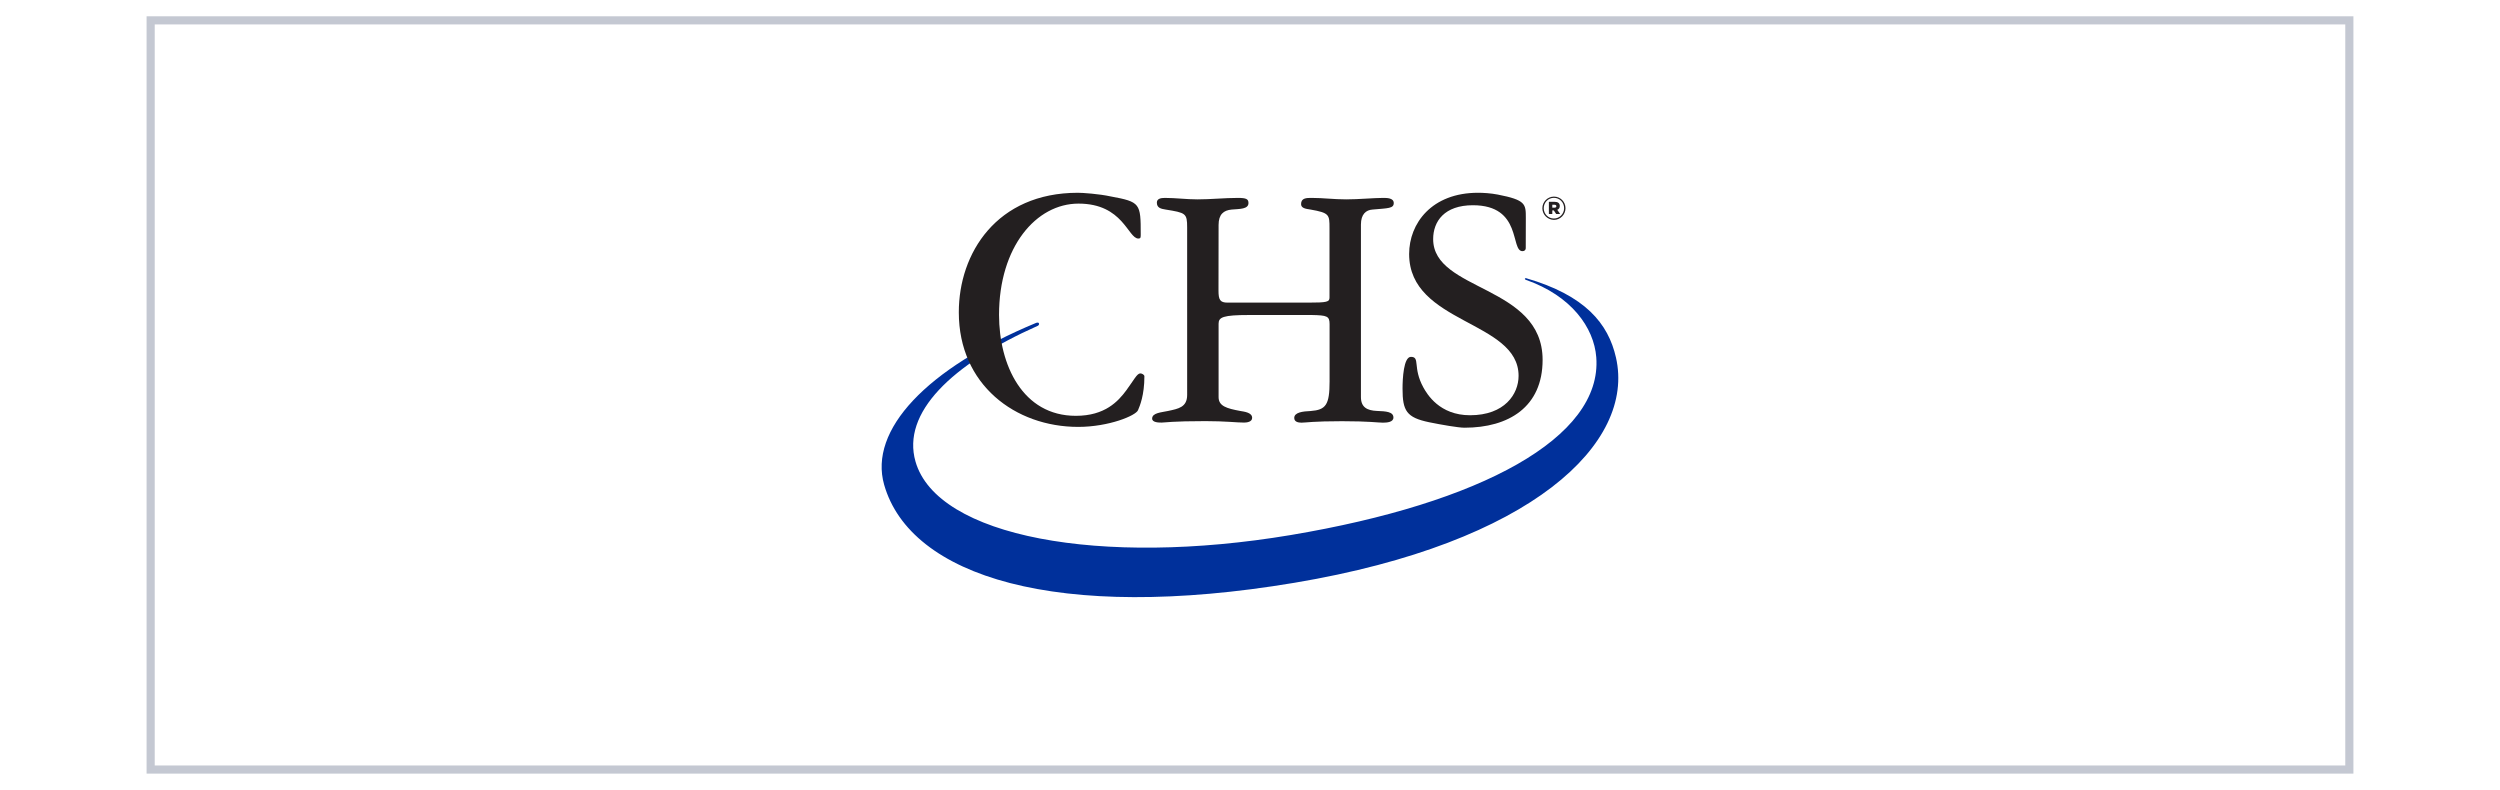
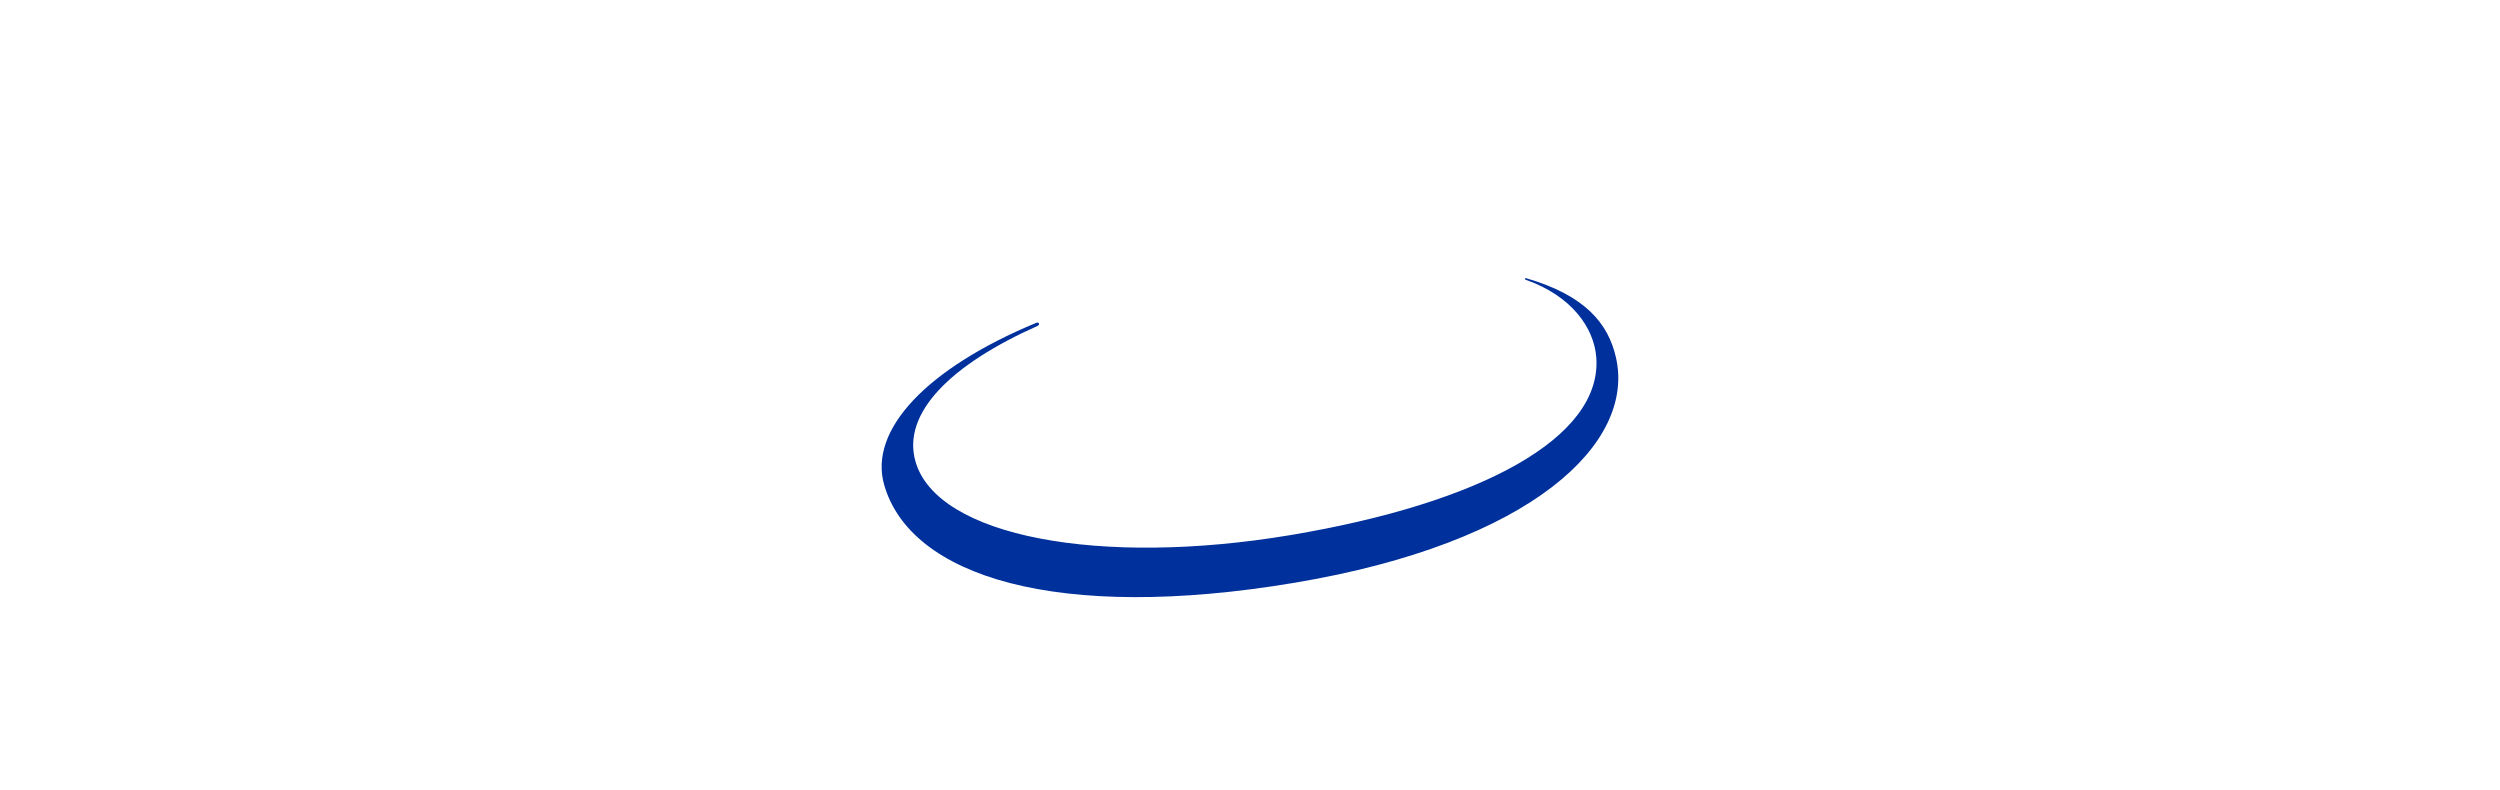
<svg xmlns="http://www.w3.org/2000/svg" version="1.1" id="Layer_1" x="0px" y="0px" viewBox="0 0 307 97" style="enable-background:new 0 0 307 97;" xml:space="preserve">
  <style type="text/css">
	.st0{fill:#FFFFFF;stroke:#C4C8D2;stroke-miterlimit:10;}
	.st1{fill:#D4202C;}
	.st2{fill:#F15B22;}
	.st3{fill:#322876;}
	.st4{fill:#006A4D;}
	.st5{fill:#012966;}
	.st6{fill:#7FCA26;}
	.st7{fill:#007835;}
	.st8{fill:#211E1E;}
	.st9{fill-rule:evenodd;clip-rule:evenodd;fill:#0098CC;}
	.st10{fill:#0098CC;}
	.st11{fill-rule:evenodd;clip-rule:evenodd;fill:#00309B;}
	.st12{fill:#231F20;}
	.st13{fill:#FF8C26;}
	.st14{fill:#0057AC;}
	.st15{fill:#737373;}
	.st16{fill:#F25022;}
	.st17{fill:#7FBA00;}
	.st18{fill:#00A4EF;}
	.st19{fill:#FFB900;}
	.st20{fill:#0033A0;}
	.st21{fill:#C6003D;}
	.st22{clip-path:url(#SVGID_00000023959998485546451700000006377975606799209613_);}
	.st23{clip-path:url(#SVGID_00000176763008039771625090000011333376506833200054_);}
	.st24{fill:#01147B;}
	.st25{fill:url(#SVGID_00000067220527705028228480000015061047839211461287_);}
	.st26{fill:#0C3B5D;}
	.st27{opacity:0.73;}
	.st28{filter:url(#Adobe_OpacityMaskFilter);}
	.st29{clip-path:url(#SVGID_00000035510457515983633100000016076828911671428754_);}
	
		.st30{clip-path:url(#SVGID_00000035510457515983633100000016076828911671428754_);mask:url(#SVGID_00000042710359447539207740000016982296790686506113_);}
	.st31{opacity:0.38;clip-path:url(#SVGID_00000028316015547992136430000001643621640507760044_);fill:#231815;}
	.st32{clip-path:url(#SVGID_00000035510457515983633100000016076828911671428754_);fill:#FFFFFF;}
	
		.st33{clip-path:url(#SVGID_00000005974207336697015810000013429448160678342532_);fill:url(#SVGID_00000053536070528007782670000002911059049228767107_);}
	.st34{opacity:0.74;}
	.st35{clip-path:url(#SVGID_00000078030432770960828380000001739877040699567006_);}
	.st36{filter:url(#Adobe_OpacityMaskFilter_00000183235960528603504100000008427369502582158733_);}
	
		.st37{clip-path:url(#SVGID_00000096045170657629221330000009035467535184709030_);fill:url(#SVGID_00000039832893268104712460000016384189727952520110_);}
	
		.st38{clip-path:url(#SVGID_00000096045170657629221330000009035467535184709030_);mask:url(#SVGID_00000049219037353781371220000018439679565227924381_);fill:url(#SVGID_00000091705083435606095790000006064701717294873483_);}
	.st39{fill:#FFFFFF;}
	.st40{filter:url(#Adobe_OpacityMaskFilter_00000153704909253400929010000011313675708189783708_);}
	.st41{enable-background:new    ;}
	.st42{opacity:0.6;mask:url(#SVGID_00000145779153659760597470000006757402239860358788_);}
	.st43{clip-path:url(#SVGID_00000177447040375883066850000003728565846063073204_);}
	.st44{clip-path:url(#SVGID_00000070083410924787373560000015595880937705053346_);fill:#040000;}
	.st45{filter:url(#Adobe_OpacityMaskFilter_00000090260770401745997870000004980838554567050888_);}
	
		.st46{clip-path:url(#SVGID_00000013165665272833475300000013043788172502798504_);fill:url(#SVGID_00000074425864603764181570000010633660520915876252_);}
	
		.st47{clip-path:url(#SVGID_00000013165665272833475300000013043788172502798504_);mask:url(#SVGID_00000098932176336100453540000011728055209306338971_);fill:url(#SVGID_00000128457064423882443080000010434264236421091249_);}
	.st48{filter:url(#Adobe_OpacityMaskFilter_00000131364742819941877420000001357261149781359256_);}
	.st49{opacity:0.6;mask:url(#SVGID_00000030486973512979675190000010279699377407960493_);}
	.st50{clip-path:url(#SVGID_00000128455953264045020720000010985157850586631837_);}
	.st51{clip-path:url(#SVGID_00000069386575107118603330000011998098846017452975_);fill:#040000;}
	.st52{filter:url(#Adobe_OpacityMaskFilter_00000044868829801611646760000016560059760984656533_);}
	
		.st53{clip-path:url(#SVGID_00000084504480763240251480000009687882538660956092_);fill:url(#SVGID_00000158020059900324743220000005084927898464295041_);}
	
		.st54{clip-path:url(#SVGID_00000084504480763240251480000009687882538660956092_);mask:url(#SVGID_00000159434619592927671670000017461914110370472635_);fill:url(#SVGID_00000054963523181252887570000002663515271344095421_);}
	.st55{fill-rule:evenodd;clip-rule:evenodd;fill:#009539;}
	.st56{fill:#D71712;}
	.st57{fill:#181716;}
	.st58{fill:#00A8E0;}
	.st59{fill-rule:evenodd;clip-rule:evenodd;fill:#B6252E;}
	.st60{fill:#005288;}
	.st61{fill:#008A5E;}
</style>
-   <rect x="18.5" y="2.5" class="st0" width="270" height="92" />
  <g id="layer1_00000065057508205685407880000003451779141940421026_" transform="translate(81.82,36.405)">
    <g id="g1018_00000129201400063889203210000005694890633598066572_" transform="translate(0.132,-0.132)">
      <path id="path68_00000064318907387567951440000013129242863866001328_" class="st11" d="M45.52,3.72    C34.82,8.48,28.77,14.45,30.47,20.4c2.64,9.25,22.72,12.95,46.08,9.03c23.37-3.92,38.28-11.97,37.52-21.83    c-0.28-3.66-3.08-7.56-8.65-9.51c0,0-0.14-0.06-0.12-0.13c0.03-0.1,0.16-0.07,0.16-0.07c7.25,2.11,10.08,5.56,11.03,9.75    c2.39,10.49-10.27,22.75-39.47,27.65c-29.18,4.89-47.19-0.78-50.4-12.04C24.71,16.54,31.81,8.97,45.3,3.37c0,0,0.27-0.1,0.33,0.07    C45.7,3.6,45.52,3.72,45.52,3.72" />
-       <path id="path72_00000137815721783955291950000008471851570201842600_" class="st12" d="M50.41-12.6c0.58,0,2.56,0.13,4.04,0.45    c3.63,0.67,3.68,0.85,3.68,4.64c0,0.4,0,0.53-0.29,0.53c-1.28,0-1.86-4.29-7.35-4.29c-5.2,0-9.76,5.31-9.76,13.66    c0,6.16,2.9,12.4,9.43,12.4c3.59,0,5.2-1.79,6.19-3.12c0.95-1.29,1.32-2.09,1.73-2.09c0.21,0,0.5,0.17,0.5,0.36    c0,2.32-0.57,3.66-0.78,4.15c-0.25,0.67-3.59,2.06-7.35,2.06c-7.72,0-14.66-5.18-14.66-14.06C35.78-5.19,40.45-12.6,50.41-12.6" />
-       <path id="path76_00000036950209518306048680000017561104005382831028_" class="st12" d="M67.68-0.59c0,1.12,0.18,1.48,1.12,1.48    h9.87c2.37,0,2.64-0.09,2.64-0.63v-8.51c0-1.66,0-1.88-2.33-2.29c-0.63-0.09-1.16-0.18-1.16-0.67c0-0.76,0.67-0.76,1.3-0.76    c1.43,0,2.69,0.18,4.25,0.18c1.52,0,3.4-0.18,4.53-0.18c0.45,0,1.3,0,1.3,0.63c0,0.67-0.67,0.63-2.6,0.8    c-0.81,0.05-1.43,0.58-1.43,1.84v21.19c0,1.25,0.76,1.65,1.97,1.7c1.08,0.04,2.02,0.09,2.02,0.81c0,0.58-0.81,0.63-1.3,0.63    c-0.58,0-1.7-0.18-5.01-0.18c-3.54,0-4.48,0.18-4.97,0.18c-0.4,0-0.9-0.09-0.9-0.58c0-0.68,1.03-0.81,2.01-0.85    c1.88-0.14,2.33-0.76,2.33-3.63V3.53c0-0.99-0.31-1.08-2.19-1.12h-7.68c-3.23,0-3.76,0.27-3.76,1.07v9.01    c0,1.11,0.99,1.39,2.64,1.7c0.49,0.09,1.48,0.18,1.48,0.85c0,0.49-0.63,0.58-0.99,0.58c-0.89,0-2.29-0.18-4.75-0.18    c-4.08,0-4.97,0.18-5.38,0.18c-0.31,0-1.16,0-1.16-0.49c0-0.72,1.16-0.76,1.97-0.94c1.25-0.27,2.33-0.45,2.33-1.97V-8.35    c0-1.74-0.18-1.79-2.64-2.19c-0.54-0.09-1.08-0.18-1.08-0.85c0-0.49,0.49-0.58,0.99-0.58c1.34,0,2.64,0.18,3.99,0.18    c1.66,0,3.32-0.18,4.97-0.18c1.03,0,1.3,0.14,1.3,0.63c0,0.76-1.08,0.72-2.06,0.8c-0.99,0.09-1.61,0.58-1.61,1.89L67.68-0.59z" />
-       <path id="path80_00000057829201093529445980000013085828651399630210_" class="st12" d="M105.41-5.79c0,0.18-0.13,0.36-0.4,0.36    c-1.52,0,0-5.64-6.09-5.64c-3.49,0-4.88,1.97-4.88,4.16c0,6.45,13.44,5.61,13.44,14.83c0,5.78-4.16,8.33-9.59,8.33    c-0.76,0-2.82-0.36-4.34-0.67c-2.78-0.58-3.27-1.39-3.27-4.13c0-1.21,0.13-3.9,1.03-3.9c1.17,0,0.18,1.3,1.53,3.76    c0.45,0.81,1.97,3.41,5.73,3.41c4.25,0,5.96-2.6,5.96-4.84c0-6.81-13.44-6.36-13.44-14.96c0-3.76,2.77-7.52,8.46-7.52    c0.63,0,1.53,0.05,2.42,0.22c3.45,0.67,3.45,1.17,3.45,2.86L105.41-5.79z" />
-       <path id="path206_00000020366877299655047340000004796078479477623187_" class="st12" d="M108.94-10.77    c0.15,0,0.23-0.07,0.23-0.18c0-0.11-0.08-0.18-0.23-0.18h-0.27v0.36L108.94-10.77z M108.24-11.49h0.72c0.37,0,0.63,0.15,0.63,0.51    c0,0.24-0.12,0.4-0.31,0.47l0.36,0.52h-0.49l-0.3-0.45h-0.18v0.45h-0.42V-11.49z M110.12-10.71L110.12-10.71    c0-0.7-0.54-1.27-1.25-1.27c-0.71,0-1.25,0.58-1.25,1.27v0.01c0,0.69,0.54,1.26,1.25,1.26C109.57-9.44,110.12-10.02,110.12-10.71     M107.45-10.7L107.45-10.7c0-0.78,0.63-1.43,1.42-1.43c0.8,0,1.42,0.64,1.42,1.42v0.01c0,0.77-0.63,1.43-1.42,1.43    C108.07-9.29,107.45-9.93,107.45-10.7" />
    </g>
  </g>
</svg>